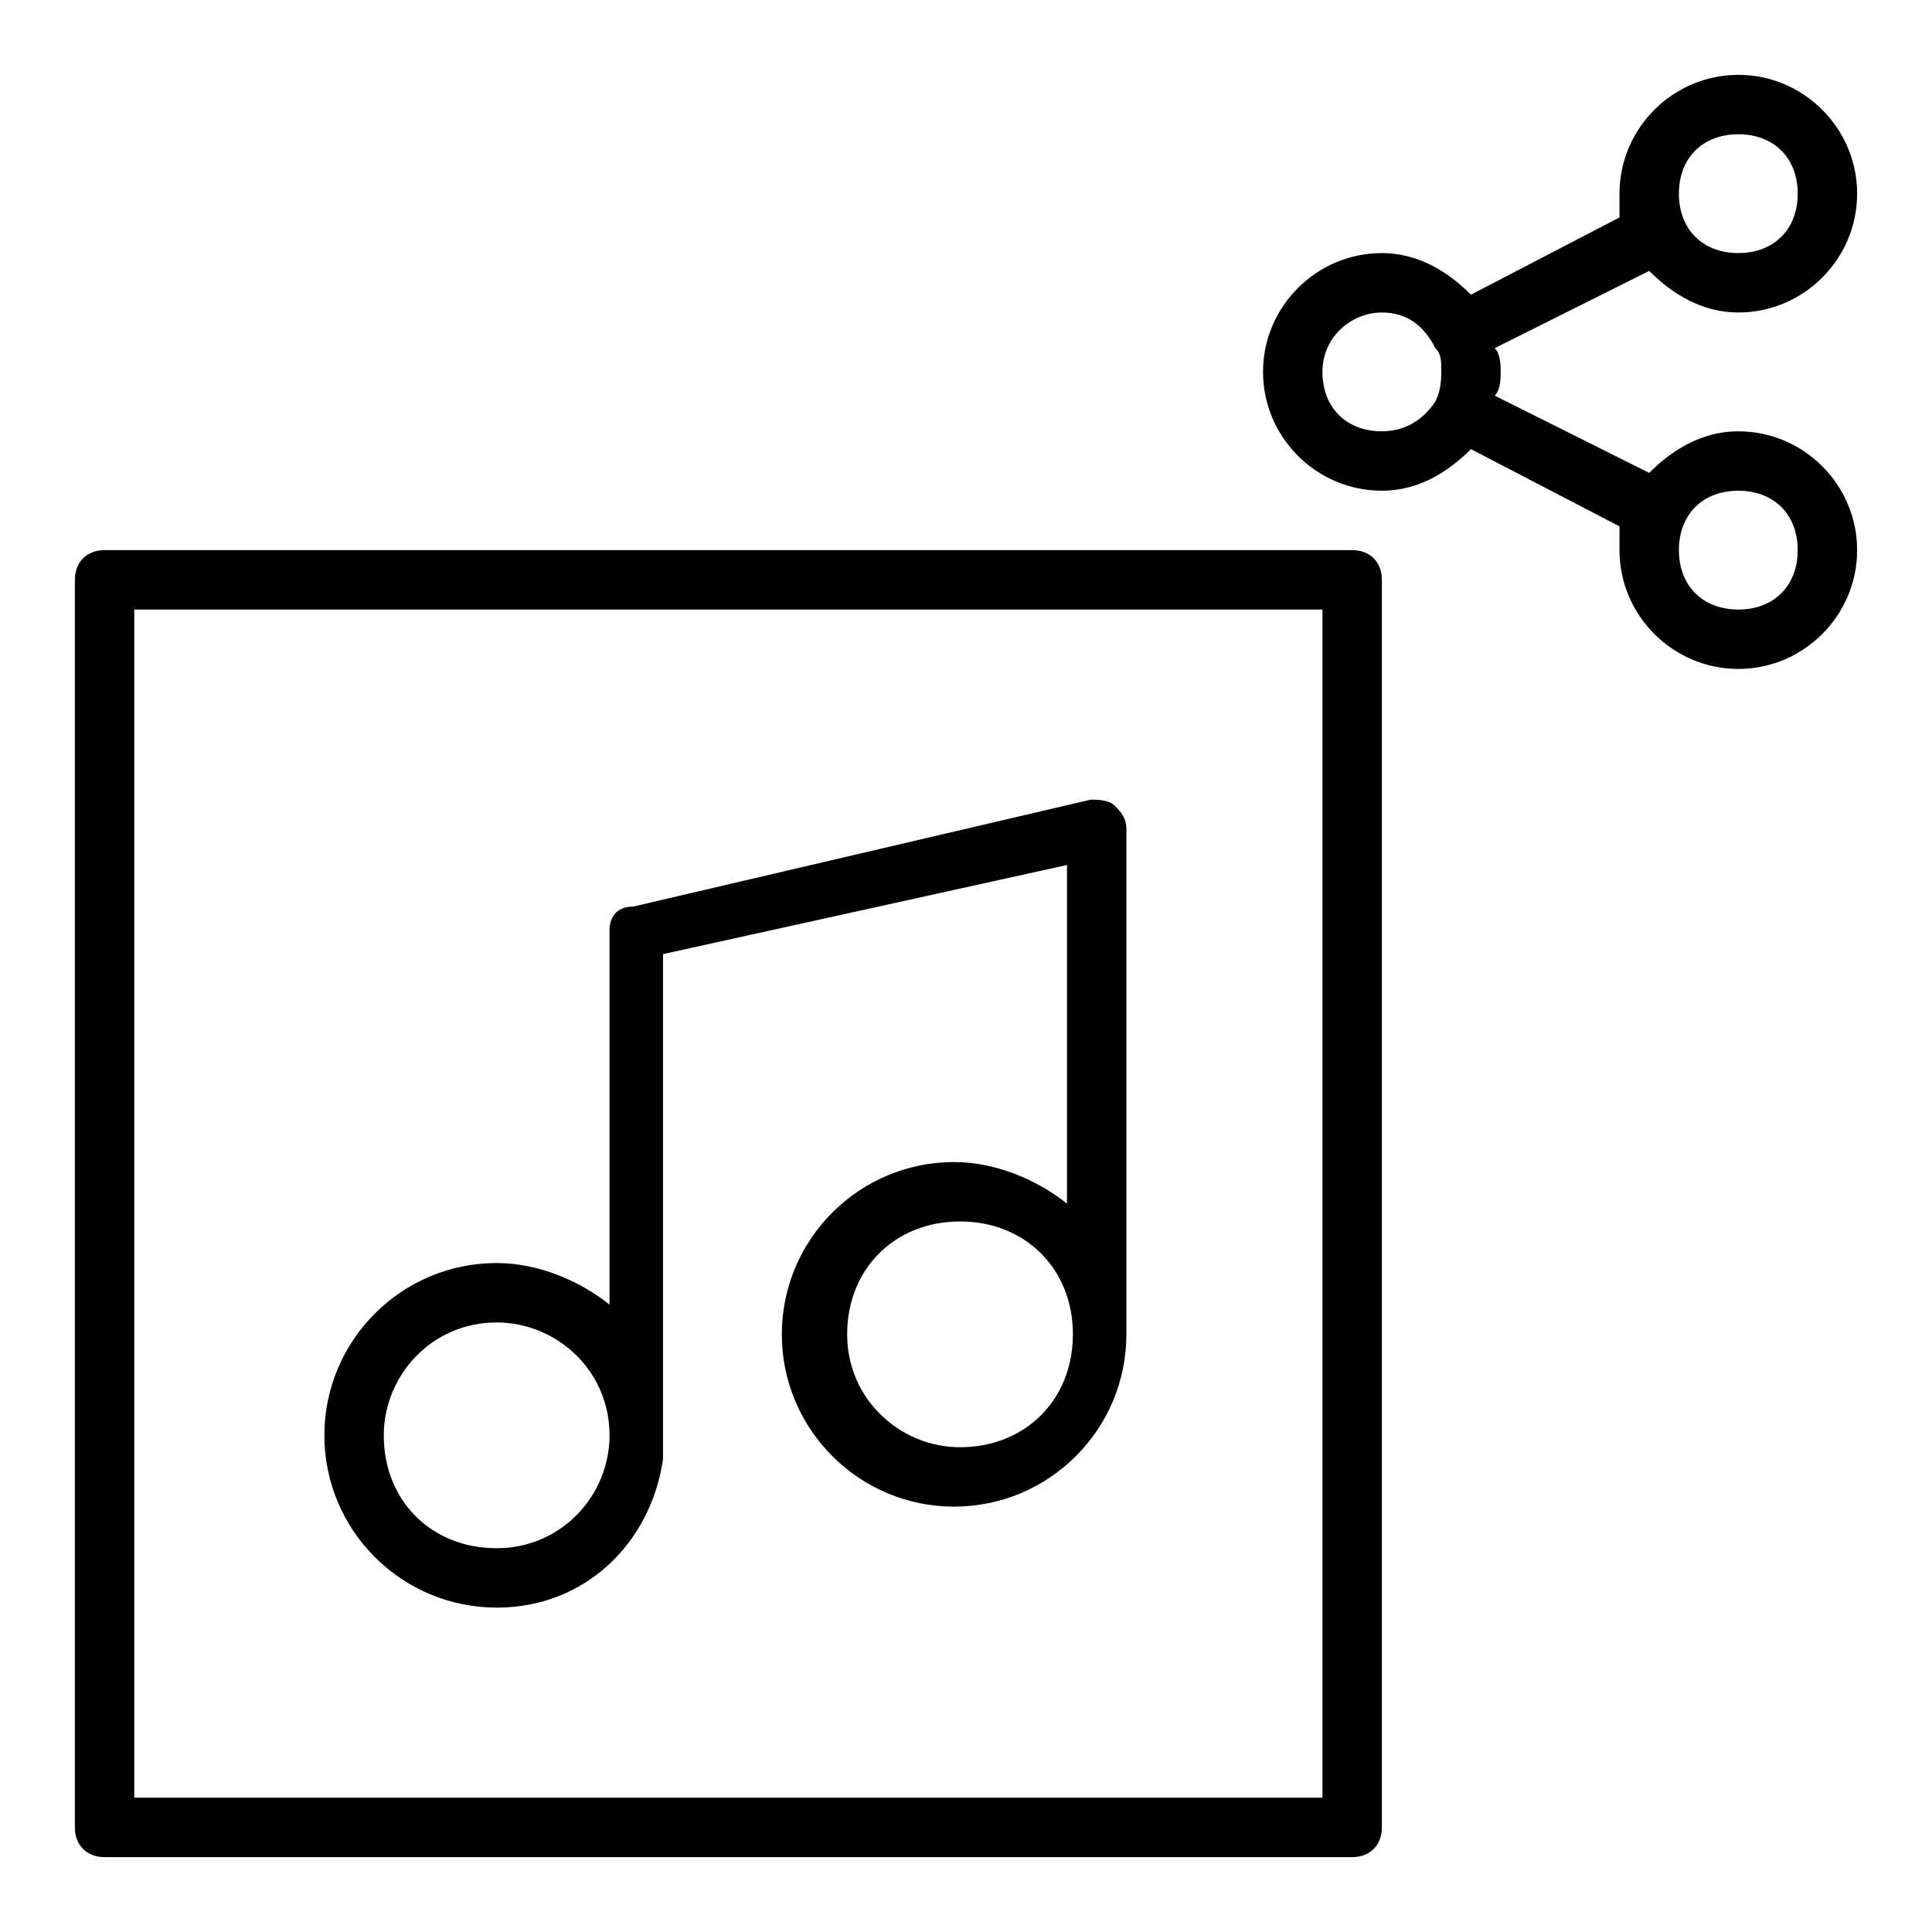
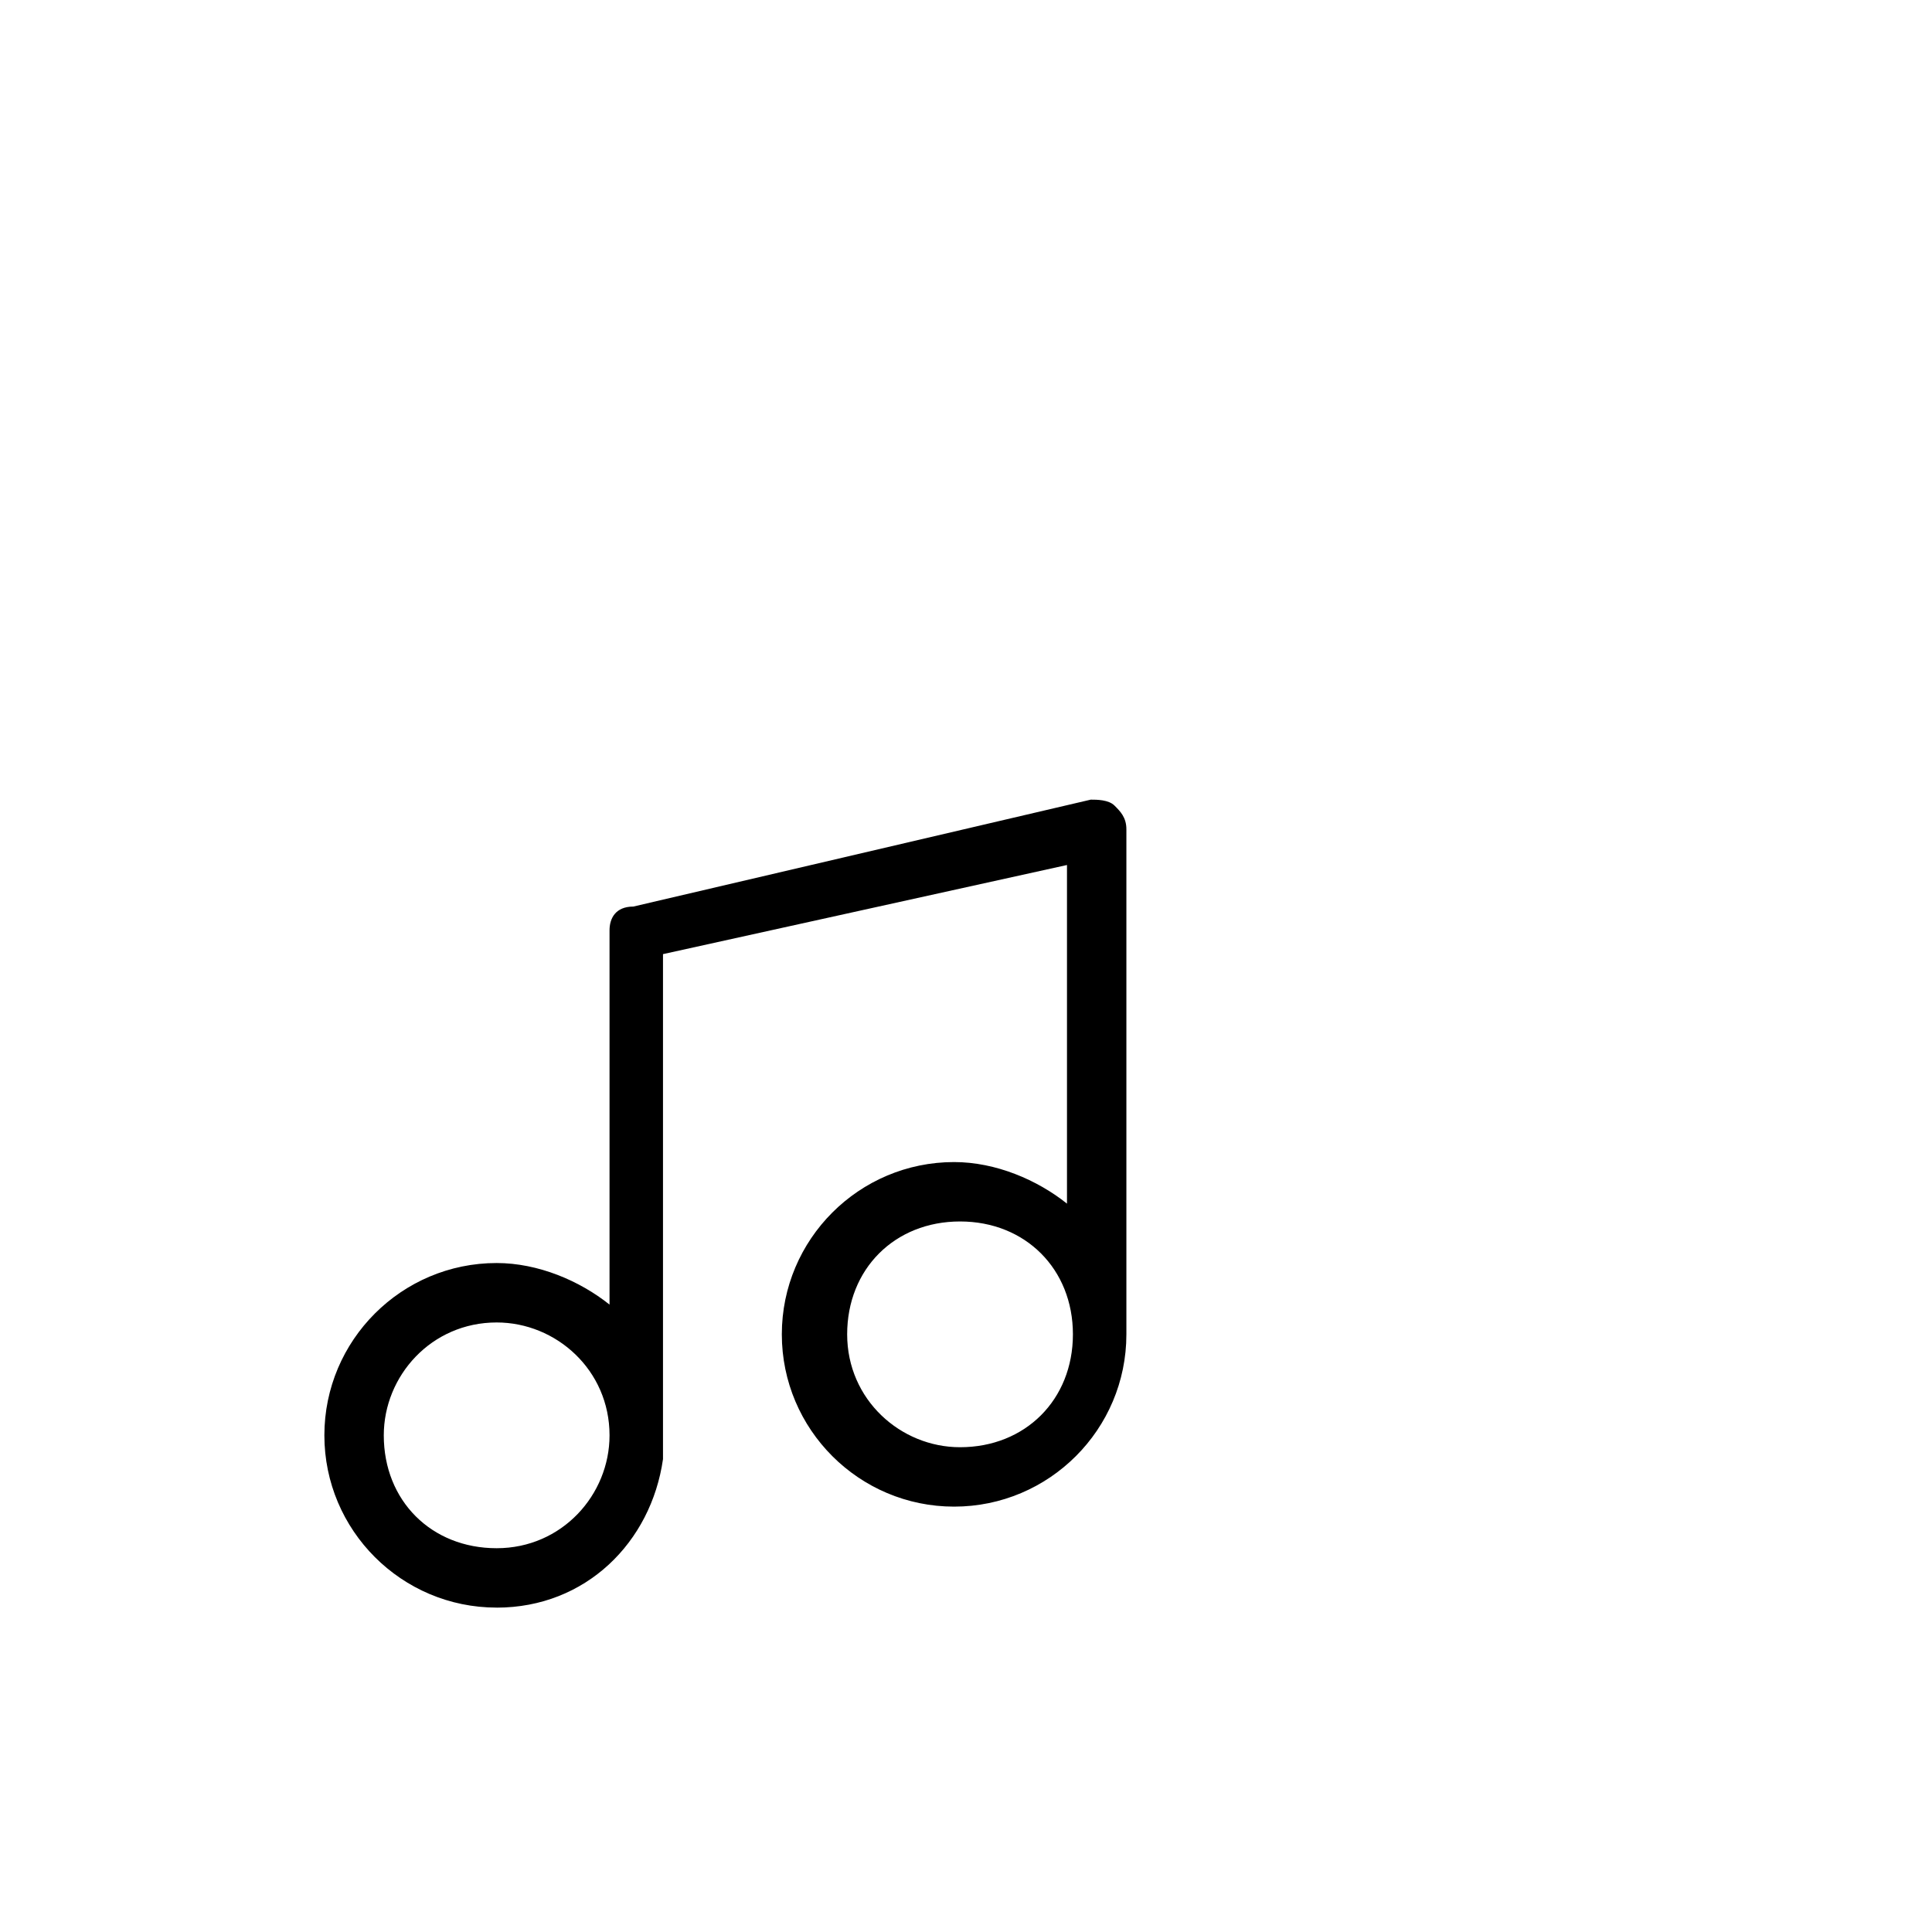
<svg xmlns="http://www.w3.org/2000/svg" fill="#000000" width="800px" height="800px" version="1.1" viewBox="144 144 512 512">
  <g>
    <path d="m275.62 570.04c23.617 0 40.934-17.32 44.082-39.359v-3.148-130.68l107.06-23.617v89.742c-7.871-6.297-18.895-11.02-29.914-11.02-25.191 0-45.656 20.469-45.656 45.656 0 25.191 20.469 45.656 45.656 45.656 25.191 0 45.656-20.469 45.656-45.656v-1.574-1.574-130.68c0-3.148-1.574-4.723-3.148-6.297-1.574-1.574-4.723-1.574-6.297-1.574l-121.23 28.336c-4.723 0-6.297 3.148-6.297 6.297v99.188c-7.871-6.297-18.895-11.02-29.914-11.02-25.191 0-45.656 20.469-45.656 45.656-0.004 25.191 20.465 45.66 45.656 45.66zm122.8-42.512c-15.742 0-29.914-12.594-29.914-29.914s12.594-29.914 29.914-29.914c17.32 0 29.914 12.594 29.914 29.914-0.004 17.32-12.598 29.914-29.914 29.914zm-122.8-33.062c15.742 0 29.914 12.594 29.914 29.914 0 15.742-12.594 29.914-29.914 29.914-17.32 0-29.914-12.594-29.914-29.914 0-15.742 12.594-29.914 29.914-29.914z" />
-     <path d="m502.34 289.79h-330.62c-4.723 0-7.875 3.148-7.875 7.875v330.62c0 4.723 3.152 7.871 7.875 7.871h330.62c4.723 0 7.871-3.148 7.871-7.871v-330.62c0-4.727-3.148-7.875-7.871-7.875zm-7.875 330.62h-314.88v-314.88h314.88z" />
-     <path d="m604.67 258.3c-9.445 0-17.32 4.723-23.617 11.02l-40.934-20.469c1.574-1.57 1.574-4.719 1.574-6.293 0-1.574 0-4.723-1.574-6.297l40.934-20.469c6.297 6.297 14.172 11.02 23.617 11.02 17.32 0 31.488-14.168 31.488-31.488 0-17.32-14.168-31.488-31.488-31.488s-31.488 14.168-31.488 31.488v6.297l-39.359 20.469c-6.301-6.297-14.172-11.02-23.617-11.02-17.32 0-31.488 14.168-31.488 31.488 0 17.32 14.168 31.488 31.488 31.488 9.445 0 17.32-4.723 23.617-11.02l39.359 20.465v6.297c0 17.32 14.168 31.488 31.488 31.488s31.488-14.168 31.488-31.488c0-17.316-14.172-31.488-31.488-31.488zm0-78.719c9.445 0 15.742 6.297 15.742 15.742 0 9.445-6.297 15.742-15.742 15.742s-15.742-6.297-15.742-15.742c-0.004-9.445 6.297-15.742 15.742-15.742zm-94.465 78.719c-9.445 0-15.742-6.297-15.742-15.742 0-9.445 7.871-15.742 15.742-15.742 6.297 0 11.02 3.148 14.168 9.445 1.574 1.574 1.574 3.148 1.574 6.297 0 1.574 0 4.723-1.574 7.871-3.148 4.723-7.871 7.871-14.168 7.871zm94.465 47.234c-9.445 0-15.742-6.297-15.742-15.742 0-9.445 6.297-15.742 15.742-15.742s15.742 6.297 15.742 15.742c0 9.445-6.297 15.742-15.742 15.742z" />
  </g>
</svg>